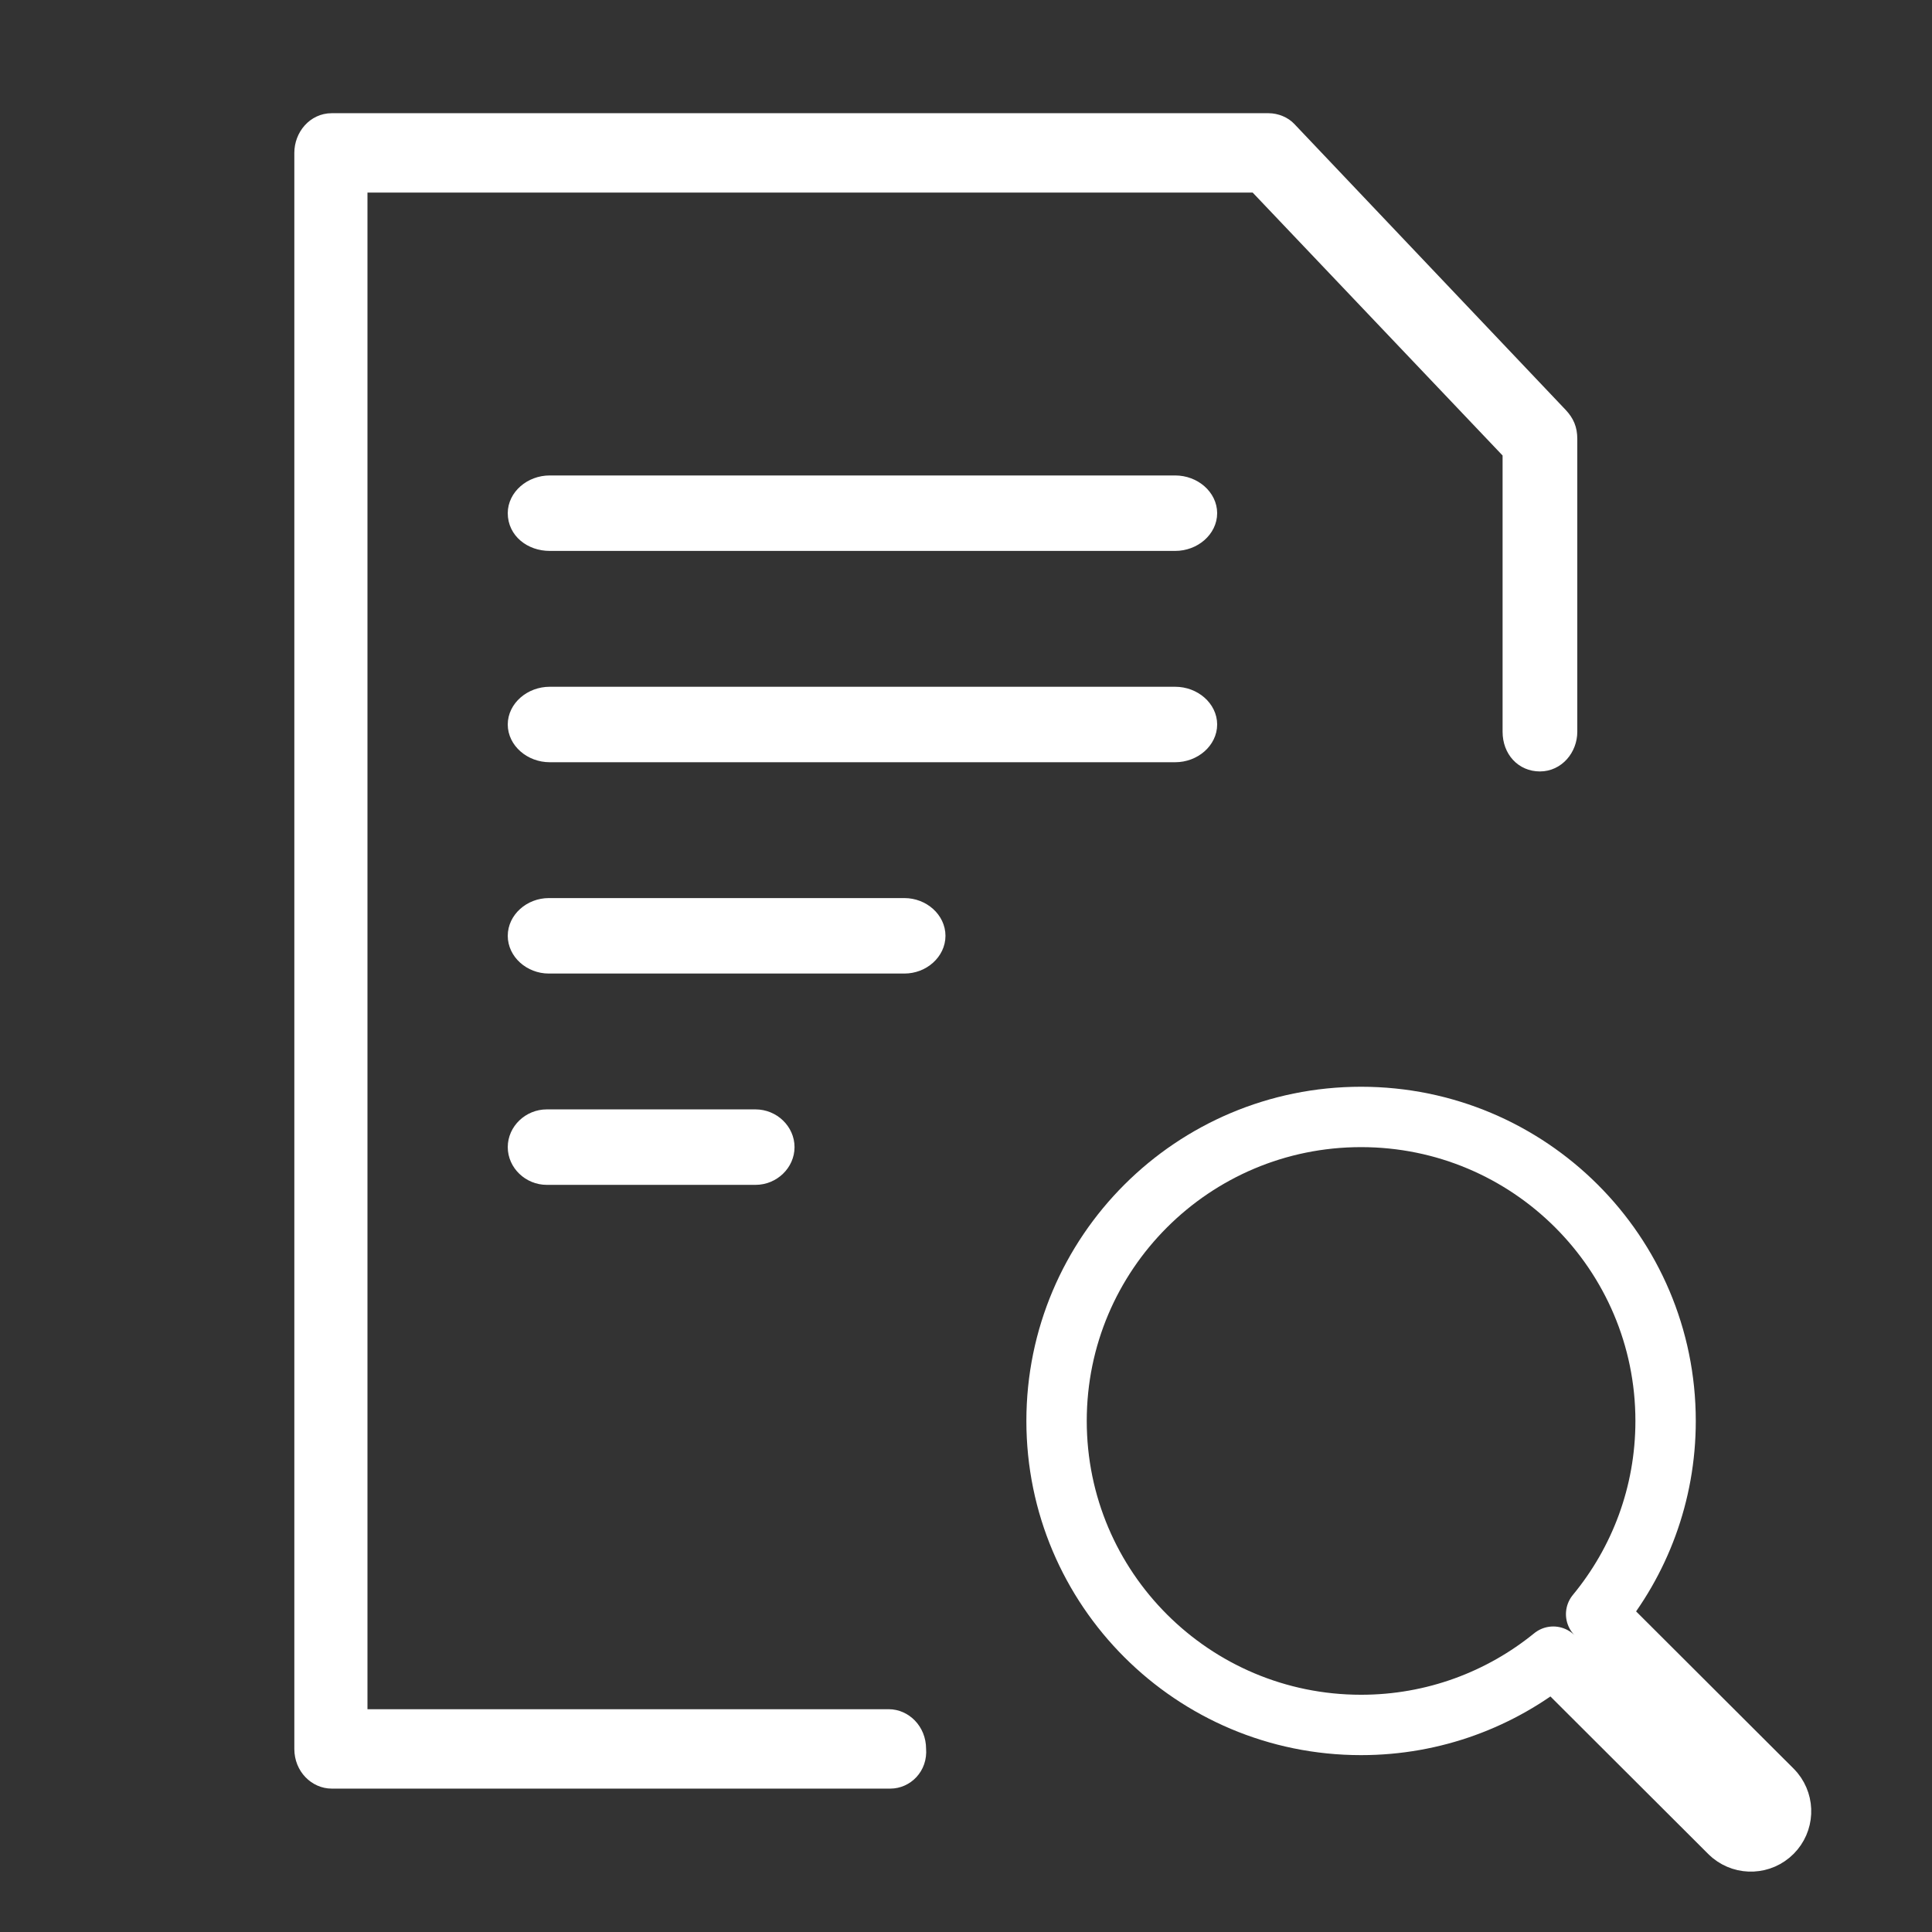
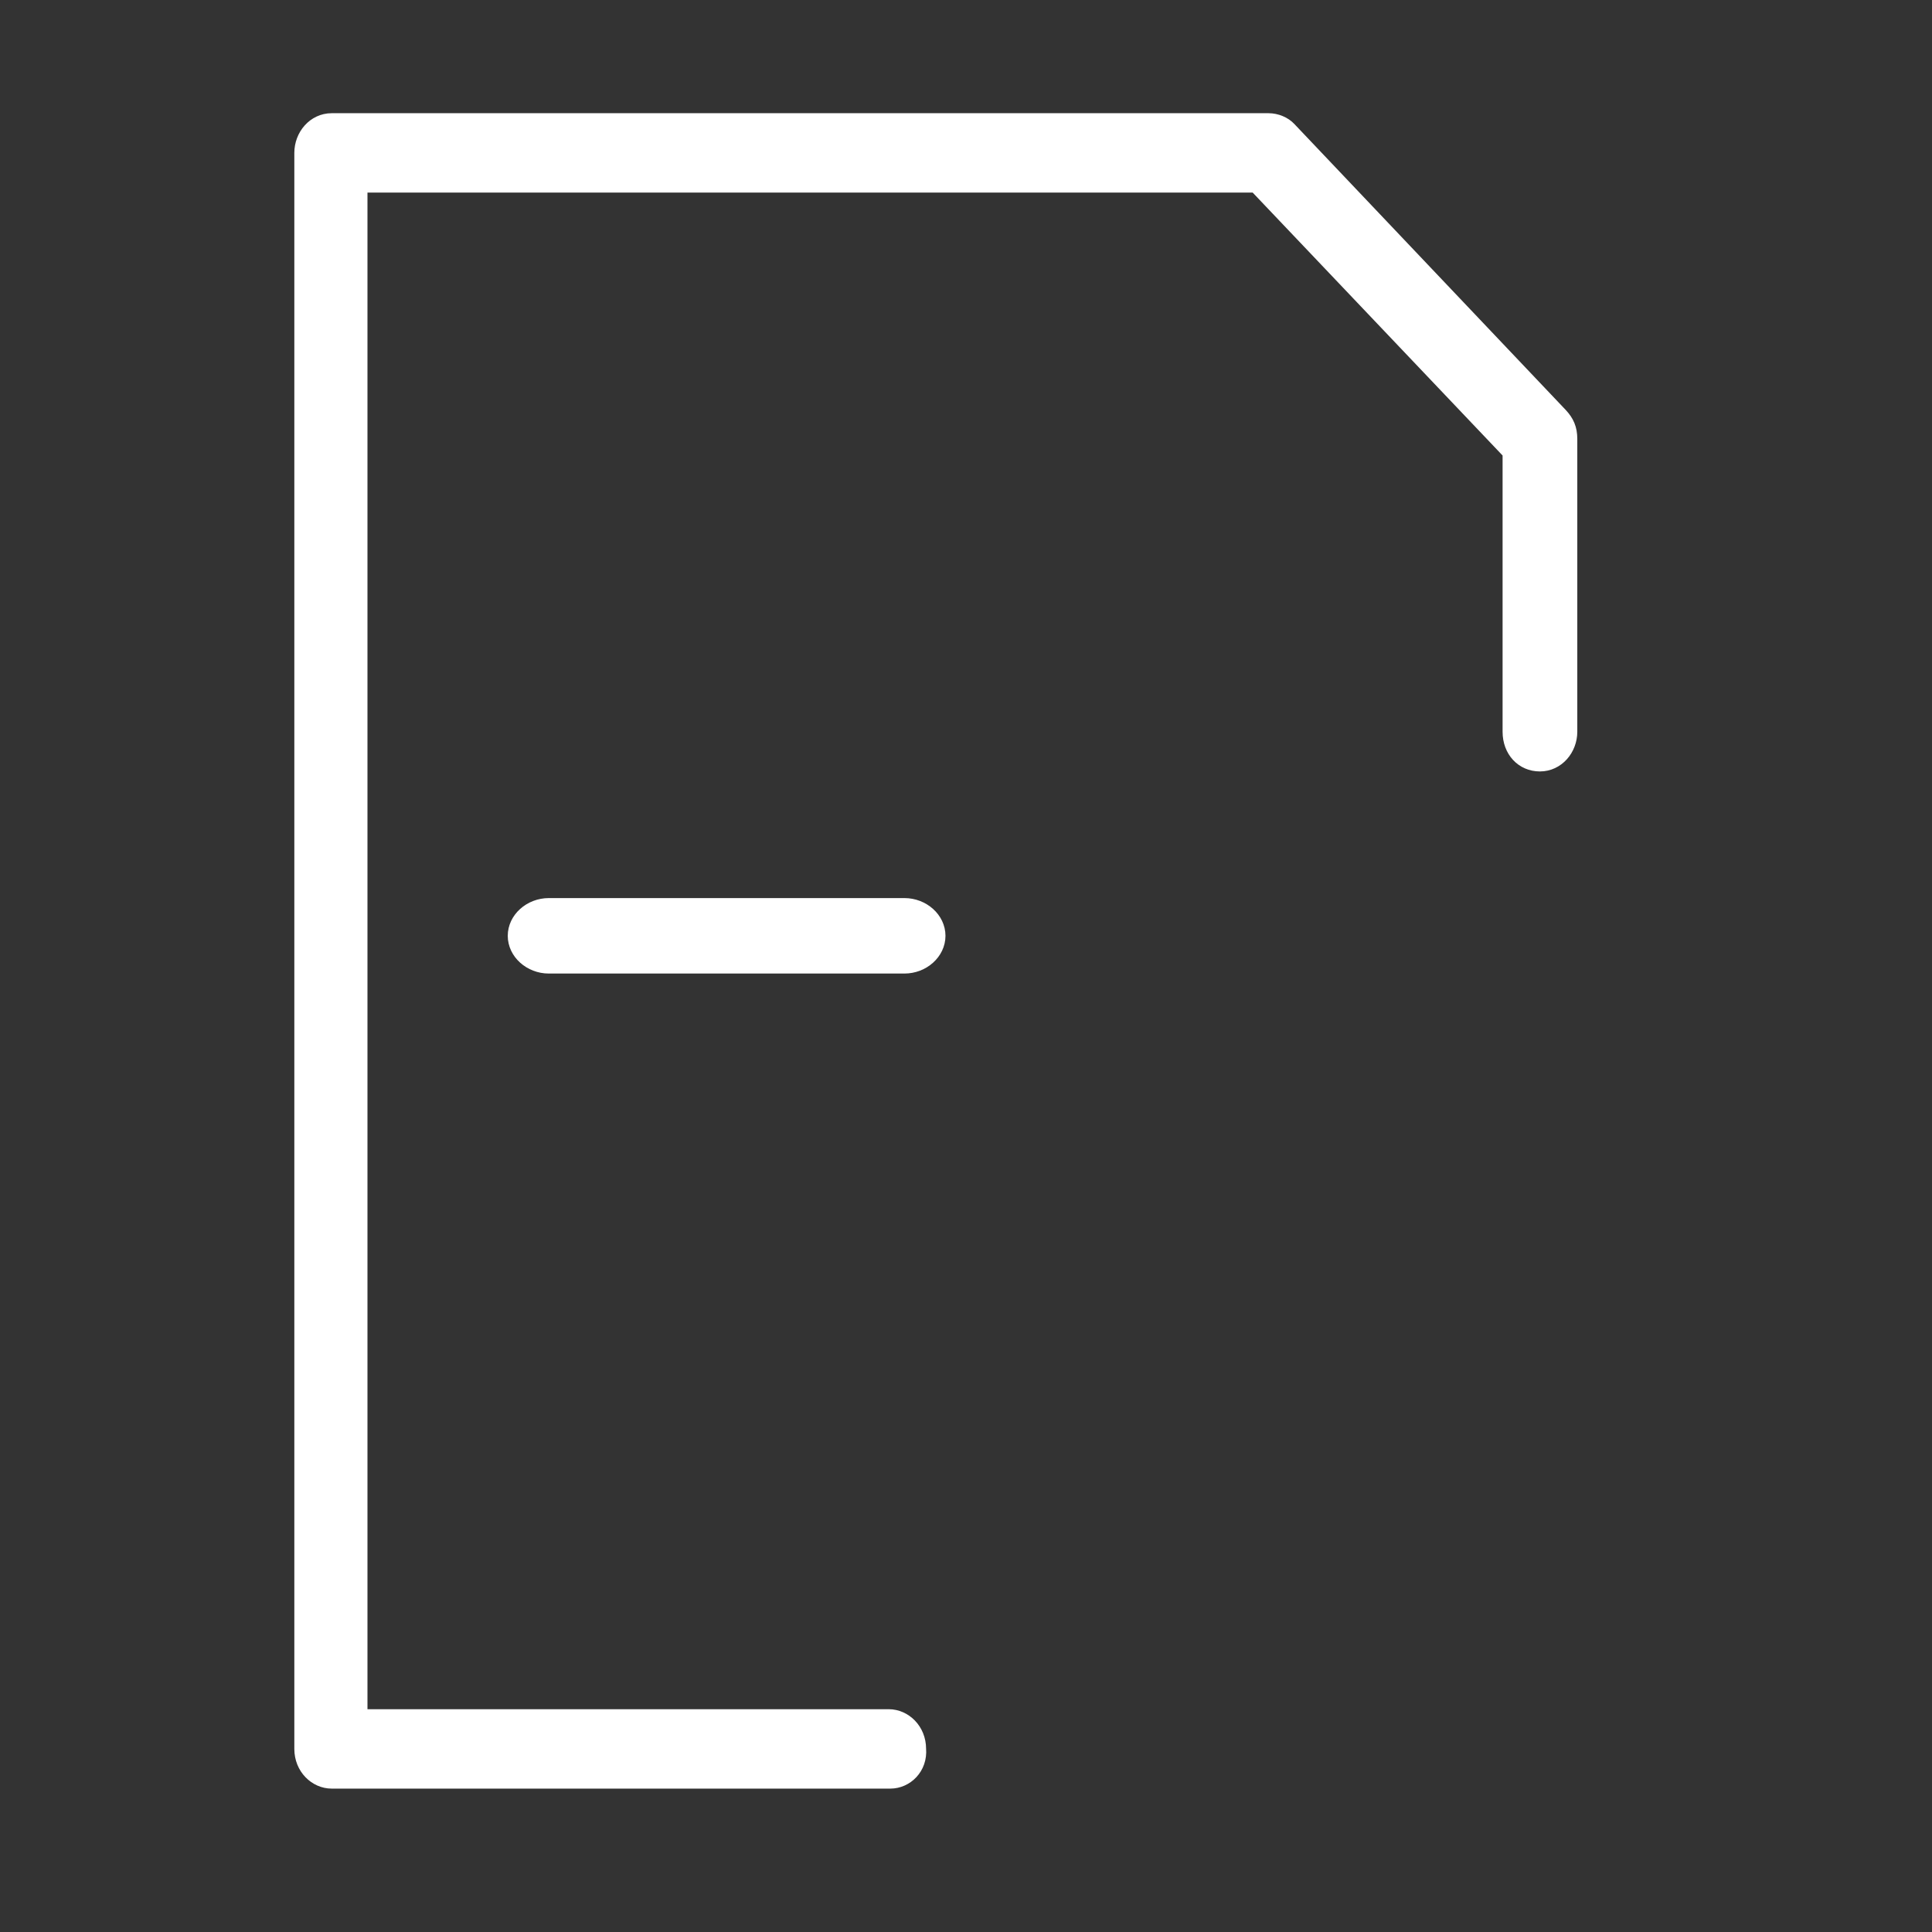
<svg xmlns="http://www.w3.org/2000/svg" width="64" height="64" viewBox="0 0 64 64" fill="none">
  <rect x="0" y="0" width="64" height="64" fill="#333333" stroke="none" />
  <path d="M29.493 59H10.988C10.468 59 10 58.551 10 57.935V5.065C10 4.505 10.416 4 10.988 4H42.02C42.28 4 42.54 4.112 42.696 4.28L51.688 13.755C51.896 13.98 52 14.204 52 14.54V24.239C52 24.8 51.584 25.305 51.012 25.305C50.441 25.305 50.025 24.856 50.025 24.239V14.989L41.604 6.13H11.923V56.87H29.441C29.96 56.87 30.428 57.318 30.428 57.935C30.48 58.551 30.012 59 29.493 59Z" fill="white" stroke="white" stroke-width="0.5" />
-   <path d="M18.212 25H38.928C39.551 25 40.07 24.546 40.07 24C40.07 23.454 39.551 23 38.928 23H18.212C17.59 23 17.07 23.454 17.07 24C17.07 24.546 17.59 25 18.212 25Z" fill="white" stroke="white" stroke-width="0.5" />
-   <path d="M18.212 18H38.928C39.551 18 40.07 17.546 40.07 17C40.07 16.454 39.551 16 38.928 16H18.212C17.59 16 17.07 16.454 17.07 17C17.07 17.591 17.59 18 18.212 18Z" fill="white" stroke="white" stroke-width="0.5" />
  <path d="M18.182 32H29.958C30.565 32 31.07 31.546 31.07 31C31.07 30.454 30.565 30 29.958 30H18.182C17.576 30 17.07 30.454 17.07 31C17.07 31.546 17.576 32 18.182 32Z" fill="white" stroke="white" stroke-width="0.5" />
-   <path d="M25.028 39H18.112C17.544 39 17.07 38.545 17.07 38C17.07 37.455 17.544 37 18.112 37H25.028C25.597 37 26.07 37.455 26.07 38C26.07 38.545 25.597 39 25.028 39Z" fill="white" stroke="white" stroke-width="0.5" />
-   <path d="M45.087 37C50.656 37 55.175 41.507 55.175 47.07C55.175 49.502 54.311 51.731 52.874 53.471L58.706 59.292L58.775 59.368C59.096 59.761 59.073 60.34 58.708 60.706C58.342 61.073 57.762 61.097 57.369 60.776L57.294 60.708L51.454 54.879C49.717 56.292 47.501 57.141 45.087 57.141C39.518 57.141 35 52.634 35 47.07C35 41.507 39.518 37 45.087 37Z" stroke="white" stroke-width="2" stroke-miterlimit="10" stroke-linecap="round" stroke-linejoin="round" />
</svg>